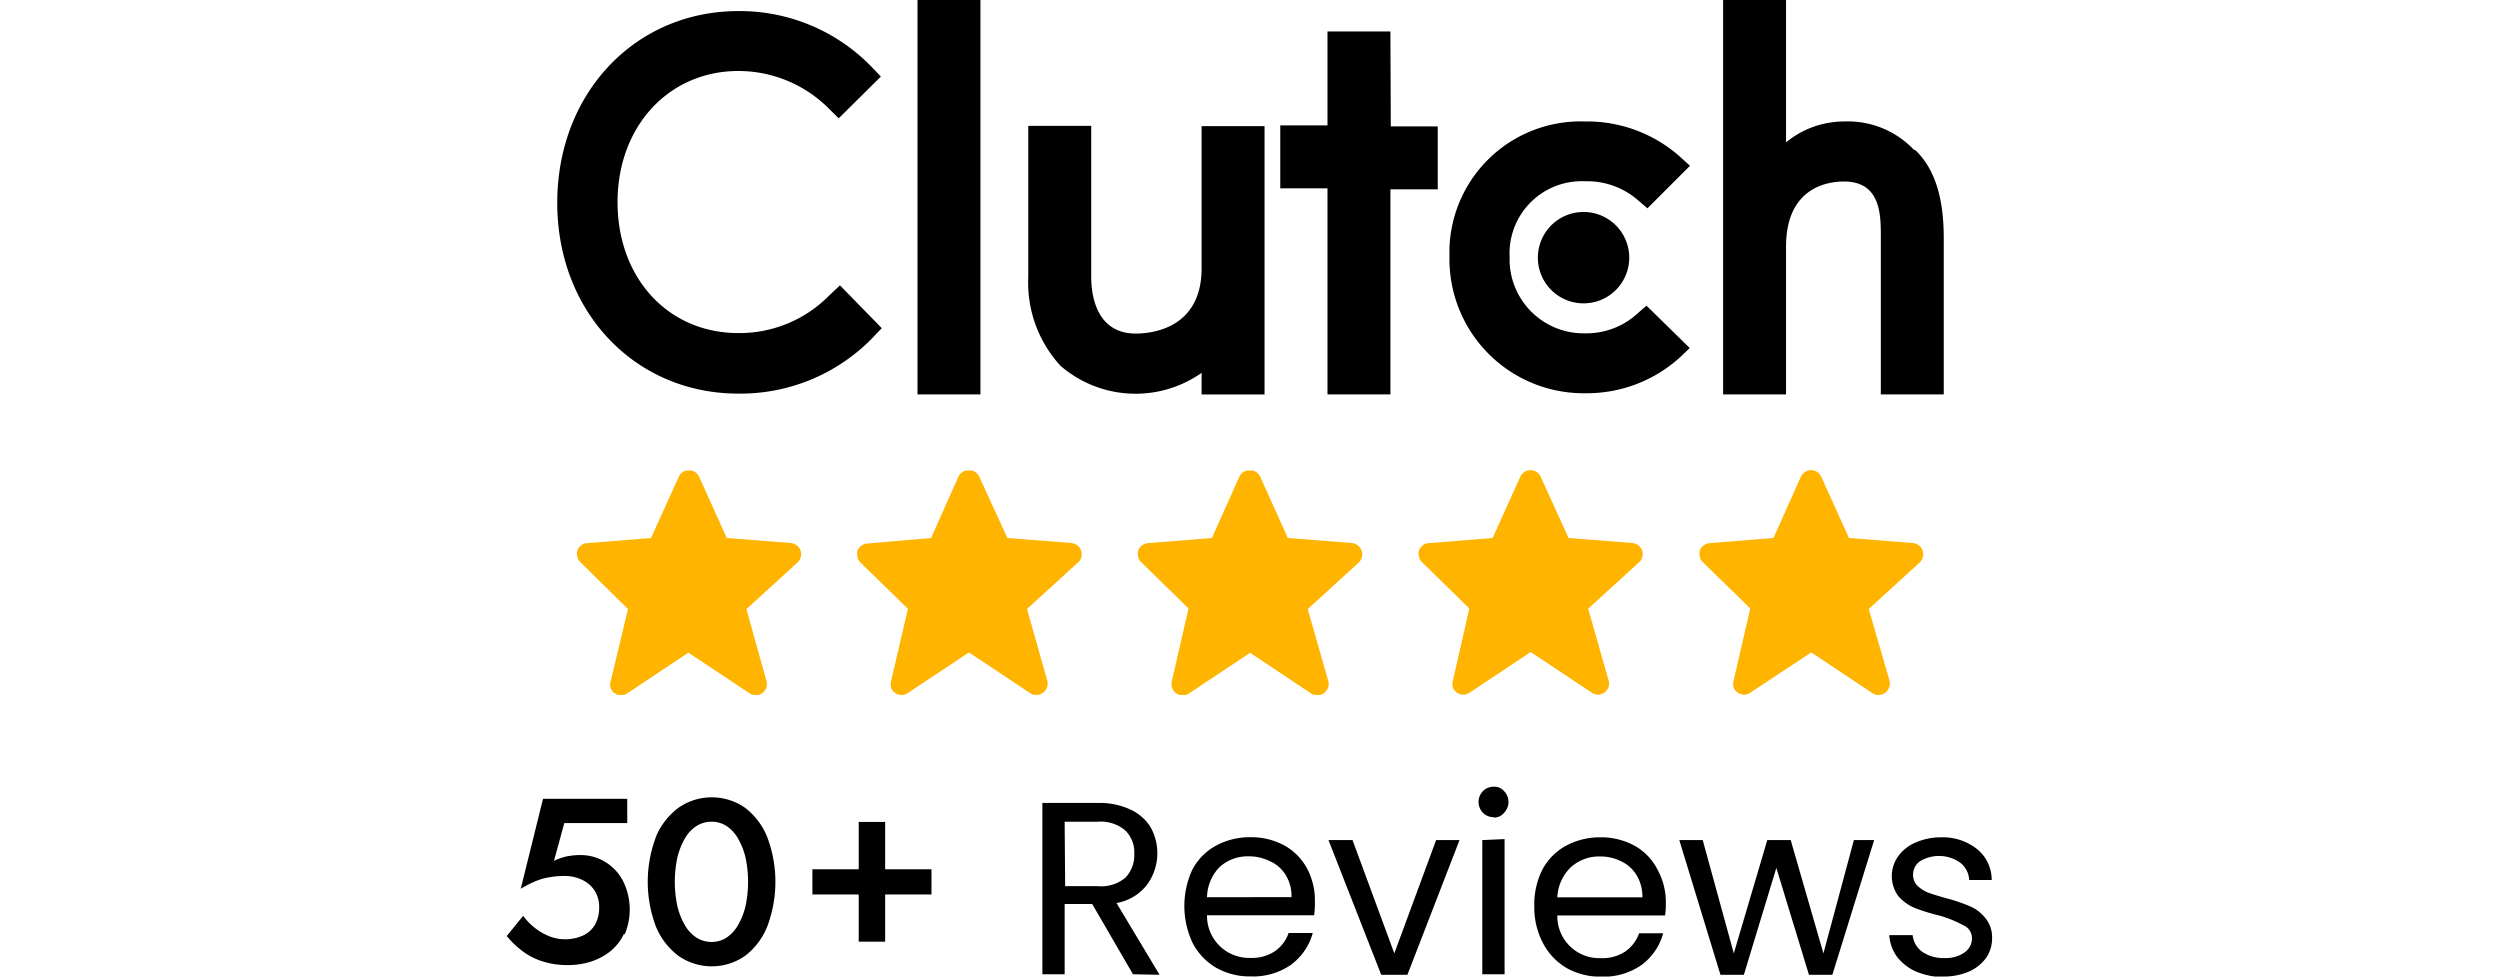
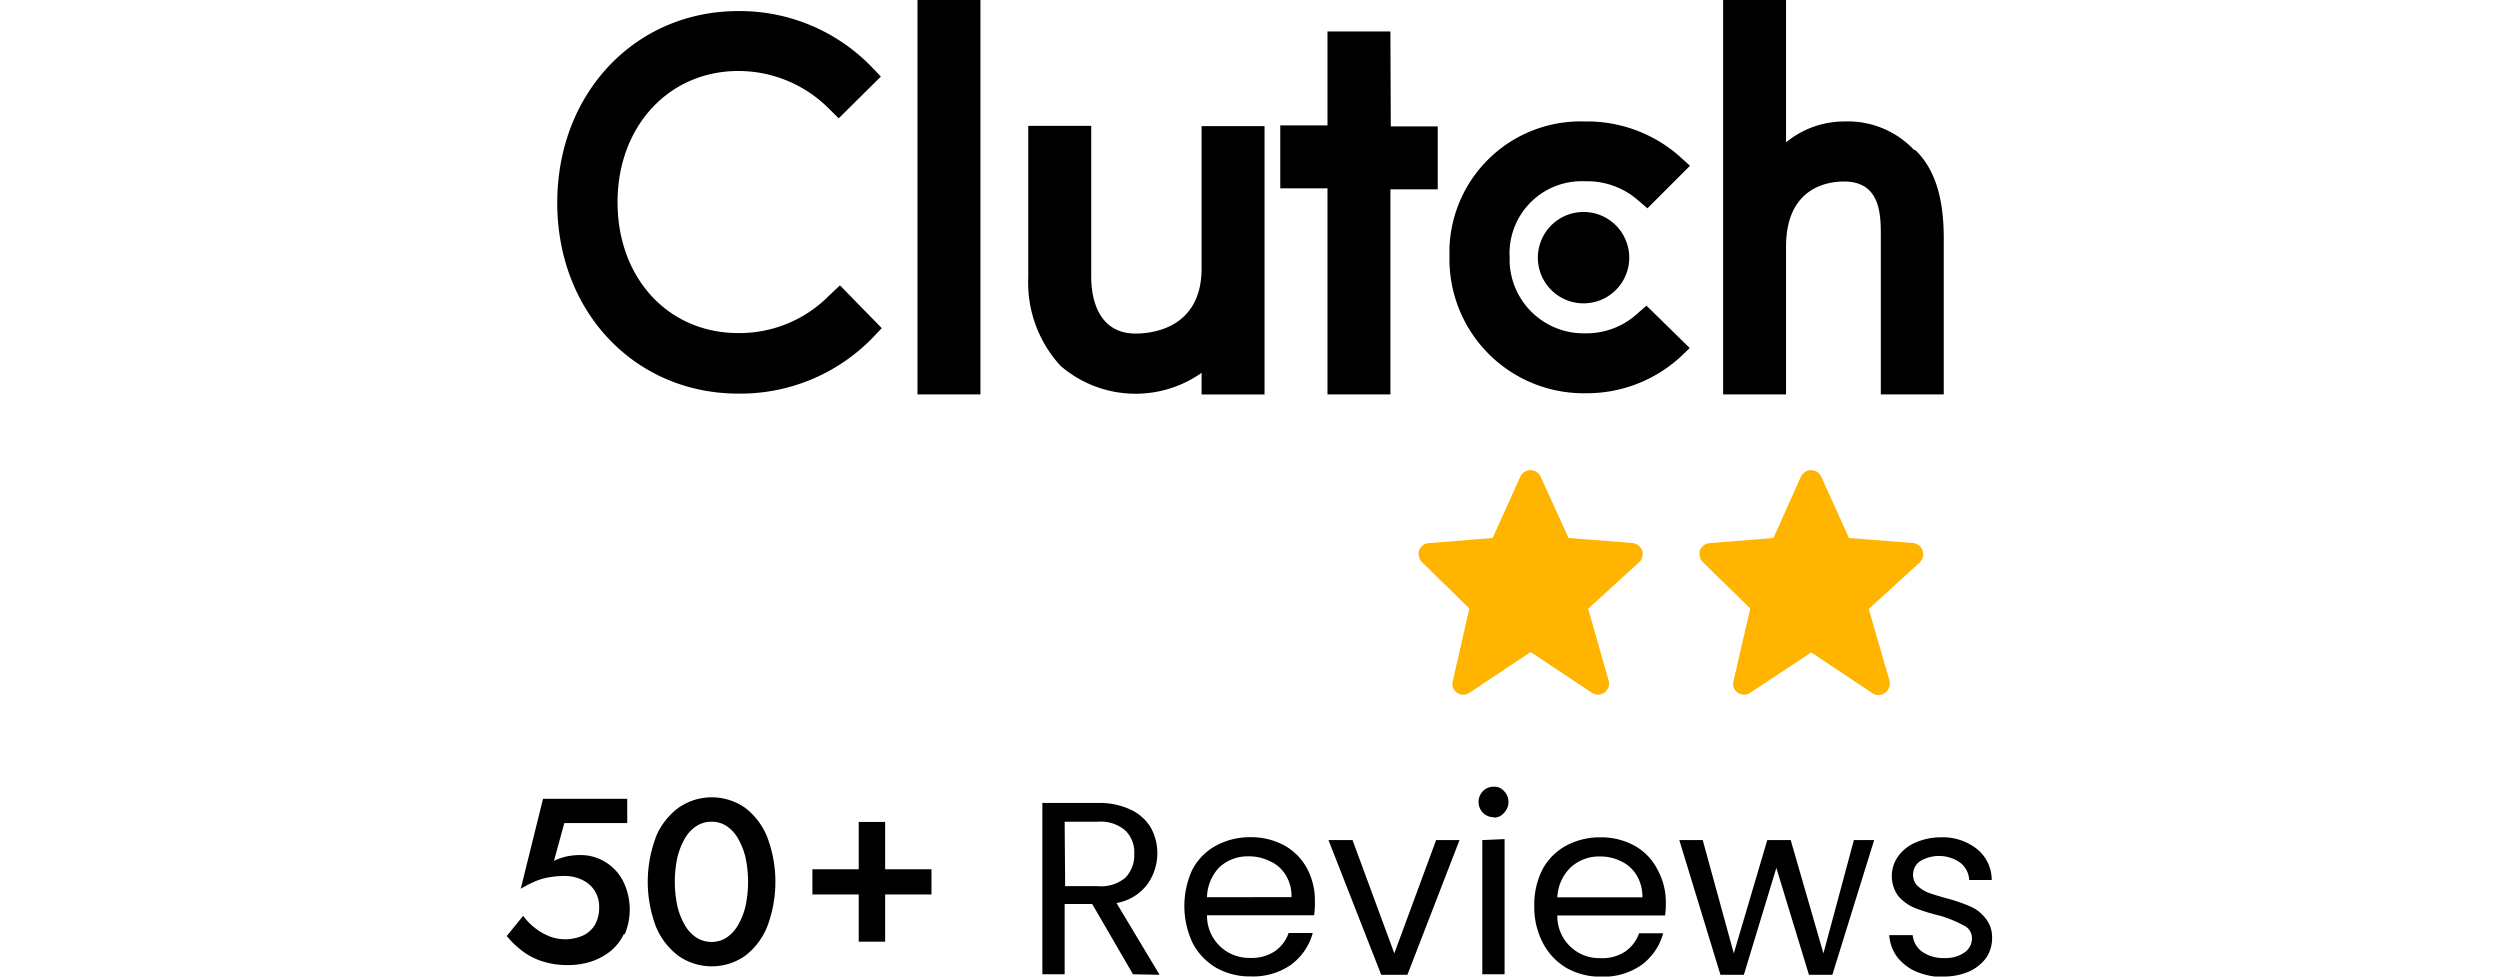
<svg xmlns="http://www.w3.org/2000/svg" viewBox="0 0 198.61 77.58" data-name="Layer 1" id="Layer_1">
  <defs>
    <style>.cls-1{fill:none;}.cls-2{clip-path:url(#clip-path);}.cls-3{clip-path:url(#clip-path-2);}.cls-4{fill:#ffb400;}.cls-5{clip-path:url(#clip-path-3);}.cls-6{clip-path:url(#clip-path-4);}.cls-7{clip-path:url(#clip-path-5);}.cls-8{clip-path:url(#clip-path-6);}</style>
    <clipPath transform="translate(-1.11 -0.26)" id="clip-path">
      <rect height="31.32" width="110.13" y="0.26" x="45.35" class="cls-1" />
    </clipPath>
    <clipPath transform="translate(-1.11 -0.26)" id="clip-path-2">
-       <rect height="17.83" width="17.83" y="37.64" x="46.93" class="cls-1" />
-     </clipPath>
+       </clipPath>
    <clipPath transform="translate(-1.11 -0.26)" id="clip-path-3">
      <rect height="17.83" width="17.83" y="37.64" x="69.21" class="cls-1" />
    </clipPath>
    <clipPath transform="translate(-1.11 -0.26)" id="clip-path-4">
-       <rect height="17.83" width="17.83" y="37.64" x="91.5" class="cls-1" />
-     </clipPath>
+       </clipPath>
    <clipPath transform="translate(-1.11 -0.26)" id="clip-path-5">
      <rect height="17.83" width="17.83" y="37.64" x="113.79" class="cls-1" />
    </clipPath>
    <clipPath transform="translate(-1.11 -0.26)" id="clip-path-6">
      <rect height="17.83" width="17.83" y="37.64" x="136.07" class="cls-1" />
    </clipPath>
  </defs>
  <rect height="75.87" width="198.61" y="0.52" class="cls-1" />
  <g class="cls-2">
    <path transform="translate(-1.11 -0.26)" d="M74,.26h5V31.59H74ZM96.57,21.58c0,4.8-4,5.18-5.23,5.18-3,0-3.54-2.8-3.54-4.5v-12h-5v12a9.78,9.78,0,0,0,2.56,7.06,9.12,9.12,0,0,0,11.21.56v1.72h5V10.28h-5Zm15-18.82h-5v7.46h-3.75v5h3.75V31.59h5V15.3h3.76v-5H111.6Zm19.58,22.45a6,6,0,0,1-4.11,1.53,5.88,5.88,0,0,1-6-5.7v-.38a5.73,5.73,0,0,1,5.5-6,5.09,5.09,0,0,1,.55,0,6.14,6.14,0,0,1,4.13,1.49l.77.66,3.38-3.38-.85-.77A11.12,11.12,0,0,0,127,9.91,10.42,10.42,0,0,0,116.26,20c0,.23,0,.45,0,.68A10.66,10.66,0,0,0,126.71,31.5h.37a11,11,0,0,0,7.46-2.82l.81-.77-3.44-3.37Zm22-13.06a7.21,7.21,0,0,0-5.48-2.24A7.28,7.28,0,0,0,143,11.57V.26h-5V31.59h5V19.86c0-4.79,3.41-5.18,4.61-5.18,3,0,2.92,2.82,2.92,4.5V31.59h5V19.2c0-3-.6-5.4-2.24-7Z" />
    <path transform="translate(-1.11 -0.26)" d="M126.92,17.1a3.63,3.63,0,1,1-2.57,1.06A3.63,3.63,0,0,1,126.92,17.1Z" />
    <path transform="translate(-1.11 -0.26)" d="M67,23.72a10,10,0,0,1-7.24,3c-5.58,0-9.59-4.38-9.59-10.4S54.24,5.9,59.77,5.9a10.14,10.14,0,0,1,7.2,3l.77.76,3.35-3.32-.74-.77A14.58,14.58,0,0,0,59.77,1.14c-8.21,0-14.39,6.53-14.39,15.23s6.2,15.16,14.39,15.16A14.65,14.65,0,0,0,70.43,27.1l.73-.77-3.32-3.4Z" />
  </g>
  <g class="cls-3">
-     <path transform="translate(-1.11 -0.26)" d="M64.71,44a.88.88,0,0,0-.3-.41.92.92,0,0,0-.47-.19L58.85,43l-2.2-4.86a.89.89,0,0,0-1.62,0L52.83,43l-5.08.41a.8.8,0,0,0-.47.18.85.85,0,0,0-.3.4.89.89,0,0,0,0,.51.73.73,0,0,0,.25.43L51,48.65,49.62,54.4a.81.81,0,0,0,.33.94.87.87,0,0,0,.49.16.93.93,0,0,0,.51-.16l4.85-3.23,4.86,3.23a.82.82,0,0,0,.5.15.87.87,0,0,0,.52-.17,1.06,1.06,0,0,0,.32-.43,1,1,0,0,0,0-.53l-1.59-5.71,4-3.65A.91.91,0,0,0,64.71,44Z" class="cls-4" />
-   </g>
+     </g>
  <g class="cls-5">
-     <path transform="translate(-1.11 -0.26)" d="M87,44a.82.82,0,0,0-.3-.41.89.89,0,0,0-.47-.19L81.14,43l-2.23-4.86a.81.81,0,0,0-.33-.38.84.84,0,0,0-1,0,.84.84,0,0,0-.33.37L75.08,43,70,43.44a.91.91,0,0,0-.47.18.92.92,0,0,0-.3.4.89.89,0,0,0,0,.51.94.94,0,0,0,.25.43l3.76,3.67L71.9,54.38a1.14,1.14,0,0,0,0,.52,1,1,0,0,0,.33.42,1,1,0,0,0,.5.16.9.9,0,0,0,.5-.16l4.86-3.23,4.85,3.23a.8.8,0,0,0,.52.15.82.82,0,0,0,.5-.17.91.91,0,0,0,.34-1l-1.6-5.66,4-3.65A.87.87,0,0,0,87,44Z" class="cls-4" />
-   </g>
+     </g>
  <g class="cls-6">
    <path transform="translate(-1.11 -0.26)" d="M109.28,44a.86.86,0,0,0-.29-.41,1,1,0,0,0-.49-.19L103.42,43l-2.19-4.86a.93.93,0,0,0-.33-.38.86.86,0,0,0-1,0,.91.91,0,0,0-.33.37L97.39,43l-5.09.41a.91.91,0,0,0-.47.18.92.92,0,0,0-.3.4,1.1,1.1,0,0,0,0,.51.85.85,0,0,0,.25.43l3.75,3.67-1.32,5.75a.93.93,0,0,0,.35,1,1,1,0,0,0,.51.16.88.88,0,0,0,.5-.16l4.85-3.23,4.85,3.23a.9.9,0,0,0,.52.15.91.91,0,0,0,.84-1.16L105,48.65,109,45A.9.9,0,0,0,109.28,44Z" class="cls-4" />
  </g>
  <g class="cls-7">
    <path transform="translate(-1.11 -0.26)" d="M131.57,44a.88.88,0,0,0-.3-.41.92.92,0,0,0-.47-.19L125.72,43l-2.21-4.86a.89.89,0,0,0-.81-.53.86.86,0,0,0-.49.15.88.88,0,0,0-.32.37L119.69,43l-5.08.41a.86.86,0,0,0-.48.18.9.9,0,0,0-.29.4.89.89,0,0,0,0,.51.86.86,0,0,0,.25.43l3.75,3.67-1.31,5.75a.92.92,0,0,0,0,.52.86.86,0,0,0,.33.42.84.84,0,0,0,.49.16.93.93,0,0,0,.51-.16l4.85-3.23,4.86,3.23a.8.8,0,0,0,.5.15.87.87,0,0,0,.52-.17,1,1,0,0,0,.31-.43.8.8,0,0,0,0-.53l-1.62-5.69,4-3.65A.89.89,0,0,0,131.57,44Z" class="cls-4" />
  </g>
  <g class="cls-8">
    <path transform="translate(-1.11 -0.26)" d="M153.85,44a.8.8,0,0,0-.29-.41,1,1,0,0,0-.48-.19L148,43l-2.2-4.86a.91.91,0,0,0-.32-.38.88.88,0,0,0-.49-.15.83.83,0,0,0-.48.15.84.84,0,0,0-.33.37L142,43l-5.08.41a.78.78,0,0,0-.46.18.94.94,0,0,0-.31.4,1.1,1.1,0,0,0,0,.51.94.94,0,0,0,.25.43l3.76,3.67-1.33,5.75a.92.92,0,0,0,0,.52,1,1,0,0,0,.33.42,1,1,0,0,0,.51.16.87.87,0,0,0,.49-.16L145,52.09l4.85,3.23a.8.8,0,0,0,.52.15.84.84,0,0,0,.5-.17.91.91,0,0,0,.34-1l-1.64-5.66,4-3.65A.89.89,0,0,0,153.85,44Z" class="cls-4" />
  </g>
  <path transform="translate(-1.11 -0.26)" d="M91.12,77.66l-3.24-5.58H85.69v5.58H83.92V64.05h4.41a5.8,5.8,0,0,1,2.6.53A3.67,3.67,0,0,1,92.53,66a4.24,4.24,0,0,1-.29,4.54A3.89,3.89,0,0,1,89.81,72l3.42,5.7Zm-5.39-7h2.6A3,3,0,0,0,90.5,70a2.56,2.56,0,0,0,.72-1.91,2.4,2.4,0,0,0-.72-1.86,3,3,0,0,0-2.17-.69H85.69Zm19.84,1.24a6.64,6.64,0,0,1-.06,1.07H97a3.34,3.34,0,0,0,3.3,3.39h.17a3.27,3.27,0,0,0,1.92-.53,2.87,2.87,0,0,0,1.09-1.45h1.92a4.68,4.68,0,0,1-1.72,2.52,5.25,5.25,0,0,1-3.21.93,5.4,5.4,0,0,1-2.73-.68,4.93,4.93,0,0,1-1.86-1.93,6.89,6.89,0,0,1-.06-5.84,4.59,4.59,0,0,1,1.86-1.92,5.66,5.66,0,0,1,2.79-.69,5.54,5.54,0,0,1,2.7.67,4.54,4.54,0,0,1,1.8,1.86A5.36,5.36,0,0,1,105.57,71.91Zm-1.86-.37a3.13,3.13,0,0,0-.45-1.74A2.76,2.76,0,0,0,102,68.68a3.72,3.72,0,0,0-1.7-.39,3.33,3.33,0,0,0-2.31.86A3.54,3.54,0,0,0,97,71.54ZM111.88,76,115.2,67h1.86l-4.14,10.7h-2.08L106.65,67h1.91Zm7.91-10.82a1.18,1.18,0,0,1-.87-.35,1.24,1.24,0,0,1,0-1.72,1.18,1.18,0,0,1,.87-.35,1,1,0,0,1,.81.35,1.23,1.23,0,0,1,0,1.72A1,1,0,0,1,119.79,65.21Zm.85,1.74V77.66h-1.77V67Zm12.81,5a6.64,6.64,0,0,1-.06,1.07h-8.56a3.33,3.33,0,0,0,3.29,3.39h.19a3.27,3.27,0,0,0,1.92-.53,3,3,0,0,0,1.1-1.45h1.91a4.62,4.62,0,0,1-1.72,2.52,5.25,5.25,0,0,1-3.21.93,5.45,5.45,0,0,1-2.73-.68,4.93,4.93,0,0,1-1.86-1.93A6.1,6.1,0,0,1,123,72.3a6.2,6.2,0,0,1,.62-2.91,4.65,4.65,0,0,1,1.86-1.92,5.68,5.68,0,0,1,2.79-.69,5.52,5.52,0,0,1,2.7.67,4.48,4.48,0,0,1,1.8,1.86A5.35,5.35,0,0,1,133.45,71.91Zm-1.86-.37a3.3,3.3,0,0,0-.45-1.74,2.83,2.83,0,0,0-1.23-1.12,3.72,3.72,0,0,0-1.7-.39,3.35,3.35,0,0,0-2.31.86,3.53,3.53,0,0,0-1.07,2.39ZM150,67l-3.32,10.7h-1.86l-2.59-8.49-2.58,8.49h-1.86L134.52,67h1.86l2.47,9,2.66-9h1.86l2.6,9,2.42-9Zm5.58,10.88a5.64,5.64,0,0,1-2.19-.41,3.89,3.89,0,0,1-1.55-1.17,3.28,3.28,0,0,1-.64-1.75h1.86a1.85,1.85,0,0,0,.74,1.31,2.94,2.94,0,0,0,1.79.51,2.6,2.6,0,0,0,1.6-.45,1.36,1.36,0,0,0,.58-1.14,1.1,1.1,0,0,0-.66-1A9.53,9.53,0,0,0,155.2,73a14.87,14.87,0,0,1-2-.62,3.58,3.58,0,0,1-1.28-.93,2.7,2.7,0,0,1,0-3.18,3.26,3.26,0,0,1,1.38-1.08,5,5,0,0,1,2-.41,4.38,4.38,0,0,1,2.87.93,3.16,3.16,0,0,1,1.17,2.46h-1.79a1.85,1.85,0,0,0-.68-1.35,2.92,2.92,0,0,0-3.21-.15,1.3,1.3,0,0,0-.57,1.08,1.22,1.22,0,0,0,.34.87,2.76,2.76,0,0,0,.85.55c.36.13.84.28,1.45.45a13.13,13.13,0,0,1,1.86.63,3.05,3.05,0,0,1,1.23.93,2.38,2.38,0,0,1,.55,1.58,2.78,2.78,0,0,1-.46,1.58,3.42,3.42,0,0,1-1.39,1.11A5.06,5.06,0,0,1,155.61,77.84Z" />
  <path transform="translate(-1.11 -0.26)" d="M50.68,74.45a4,4,0,0,1-1.09,1.39,4.91,4.91,0,0,1-1.55.82,5.94,5.94,0,0,1-1.8.27,6.5,6.5,0,0,1-2.11-.32,5.25,5.25,0,0,1-1.59-.85,7,7,0,0,1-1.17-1.14l1.3-1.6a5.05,5.05,0,0,0,.91.94,4.68,4.68,0,0,0,1.14.67,3.47,3.47,0,0,0,2.73-.06,2.14,2.14,0,0,0,.94-.87,2.75,2.75,0,0,0,.32-1.35A2.41,2.41,0,0,0,48.34,71a2.44,2.44,0,0,0-1-.85,3.17,3.17,0,0,0-1.38-.3,6.86,6.86,0,0,0-1.12.09,4.78,4.78,0,0,0-1.12.3,8.55,8.55,0,0,0-1.24.63l1.77-7.15h6.69v1.93h-5l-.82,3a4.4,4.4,0,0,1,1-.35,5.37,5.37,0,0,1,1.06-.11,3.72,3.72,0,0,1,2,.54,3.83,3.83,0,0,1,1.42,1.51,5.07,5.07,0,0,1,.14,4.25Z" />
  <path transform="translate(-1.11 -0.26)" d="M53.2,66.78A5.56,5.56,0,0,1,55,64.44a4.62,4.62,0,0,1,5.31,0,5.5,5.5,0,0,1,1.76,2.34,10.08,10.08,0,0,1,0,7.07,5.5,5.5,0,0,1-1.76,2.34,4.62,4.62,0,0,1-5.31,0,5.56,5.56,0,0,1-1.79-2.34,10.08,10.08,0,0,1,0-7.07Zm1.72,5.45a5.47,5.47,0,0,0,.59,1.51,2.87,2.87,0,0,0,.92,1,2.2,2.2,0,0,0,1.21.35,2.14,2.14,0,0,0,1.2-.35,2.94,2.94,0,0,0,.91-1,5.47,5.47,0,0,0,.59-1.51,9.27,9.27,0,0,0,0-3.83,5.6,5.6,0,0,0-.59-1.51,2.94,2.94,0,0,0-.91-1,2.14,2.14,0,0,0-1.2-.35,2.2,2.2,0,0,0-1.21.35,2.87,2.87,0,0,0-.92,1,5.6,5.6,0,0,0-.59,1.51,9.27,9.27,0,0,0,0,3.83Z" />
  <path transform="translate(-1.11 -0.26)" d="M65.65,69.32h9.46v2H65.65Zm5.78-3.76v9.51h-2.1V65.56Z" />
</svg>